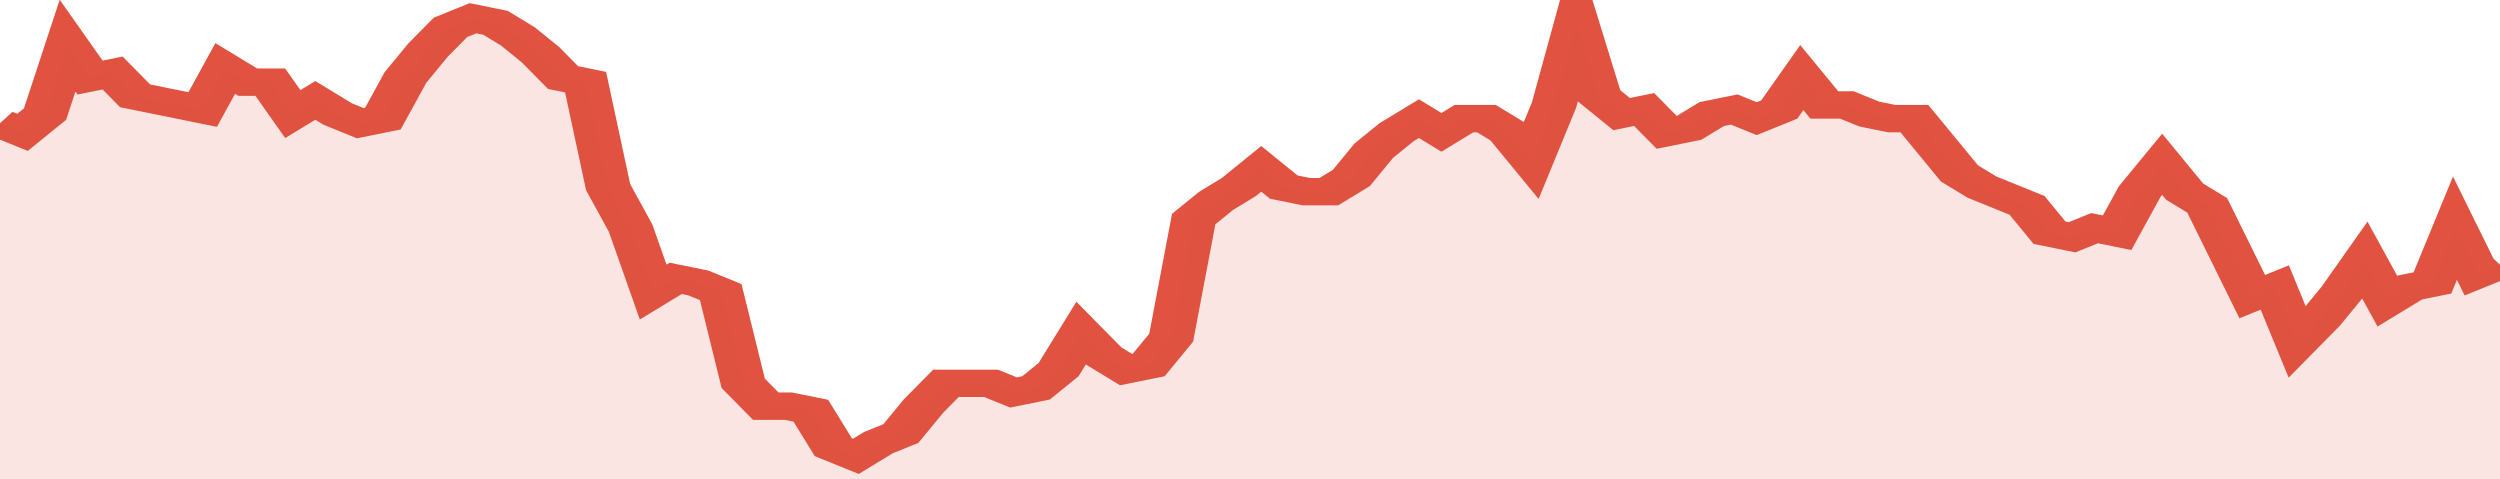
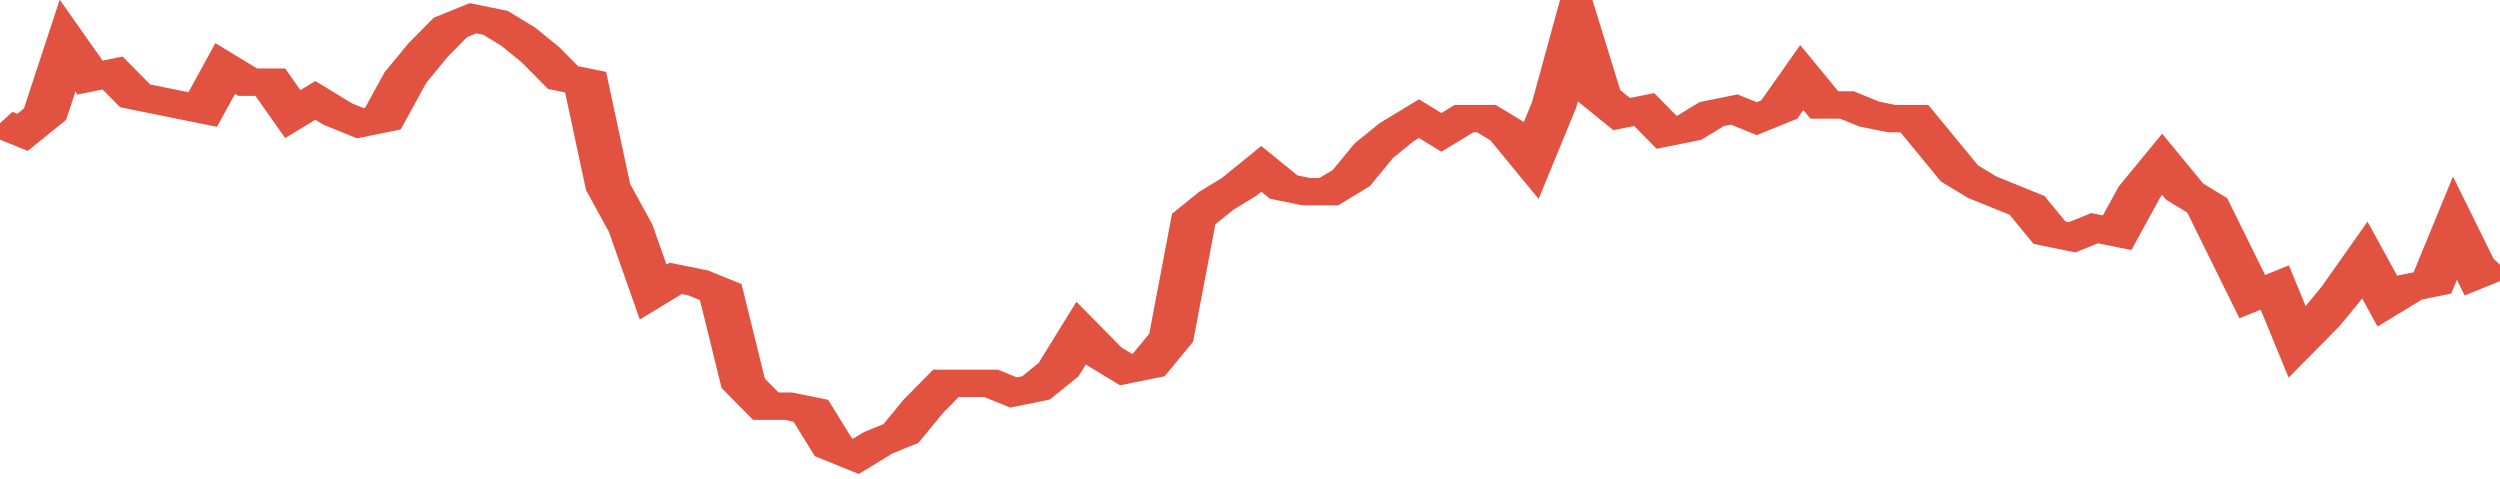
<svg xmlns="http://www.w3.org/2000/svg" viewBox="0 0 333 105" width="120" height="23" preserveAspectRatio="none">
  <polyline fill="none" stroke="#E15241" stroke-width="6" points="0, 27 3, 29 6, 25 9, 10 12, 17 15, 16 18, 21 21, 22 24, 23 27, 24 30, 15 33, 18 36, 18 39, 25 42, 22 45, 25 48, 27 51, 26 54, 17 57, 11 60, 6 63, 4 66, 5 69, 8 72, 12 75, 17 78, 18 81, 41 84, 50 87, 64 90, 61 93, 62 96, 64 99, 84 102, 89 105, 89 108, 90 111, 98 114, 100 117, 97 120, 95 123, 89 126, 84 129, 84 132, 84 135, 86 138, 85 141, 81 144, 73 147, 78 150, 81 153, 80 156, 74 159, 48 162, 44 165, 41 168, 37 171, 41 174, 42 177, 42 180, 39 183, 33 186, 29 189, 26 192, 29 195, 26 198, 26 201, 29 204, 35 207, 23 210, 5 213, 21 216, 25 219, 24 222, 29 225, 28 228, 25 231, 24 234, 26 237, 24 240, 17 243, 23 246, 23 249, 25 252, 26 255, 26 258, 32 261, 38 264, 41 267, 43 270, 45 273, 51 276, 52 279, 50 282, 51 285, 42 288, 36 291, 42 294, 45 297, 55 300, 65 303, 63 306, 75 309, 70 312, 64 315, 57 318, 66 321, 63 324, 62 327, 50 330, 60 333, 58 333, 58 "> </polyline>
-   <polygon fill="#E15241" opacity="0.15" points="0, 105 0, 27 3, 29 6, 25 9, 10 12, 17 15, 16 18, 21 21, 22 24, 23 27, 24 30, 15 33, 18 36, 18 39, 25 42, 22 45, 25 48, 27 51, 26 54, 17 57, 11 60, 6 63, 4 66, 5 69, 8 72, 12 75, 17 78, 18 81, 41 84, 50 87, 64 90, 61 93, 62 96, 64 99, 84 102, 89 105, 89 108, 90 111, 98 114, 100 117, 97 120, 95 123, 89 126, 84 129, 84 132, 84 135, 86 138, 85 141, 81 144, 73 147, 78 150, 81 153, 80 156, 74 159, 48 162, 44 165, 41 168, 37 171, 41 174, 42 177, 42 180, 39 183, 33 186, 29 189, 26 192, 29 195, 26 198, 26 201, 29 204, 35 207, 23 210, 5 213, 21 216, 25 219, 24 222, 29 225, 28 228, 25 231, 24 234, 26 237, 24 240, 17 243, 23 246, 23 249, 25 252, 26 255, 26 258, 32 261, 38 264, 41 267, 43 270, 45 273, 51 276, 52 279, 50 282, 51 285, 42 288, 36 291, 42 294, 45 297, 55 300, 65 303, 63 306, 75 309, 70 312, 64 315, 57 318, 66 321, 63 324, 62 327, 50 330, 60 333, 58 333, 105 " />
</svg>